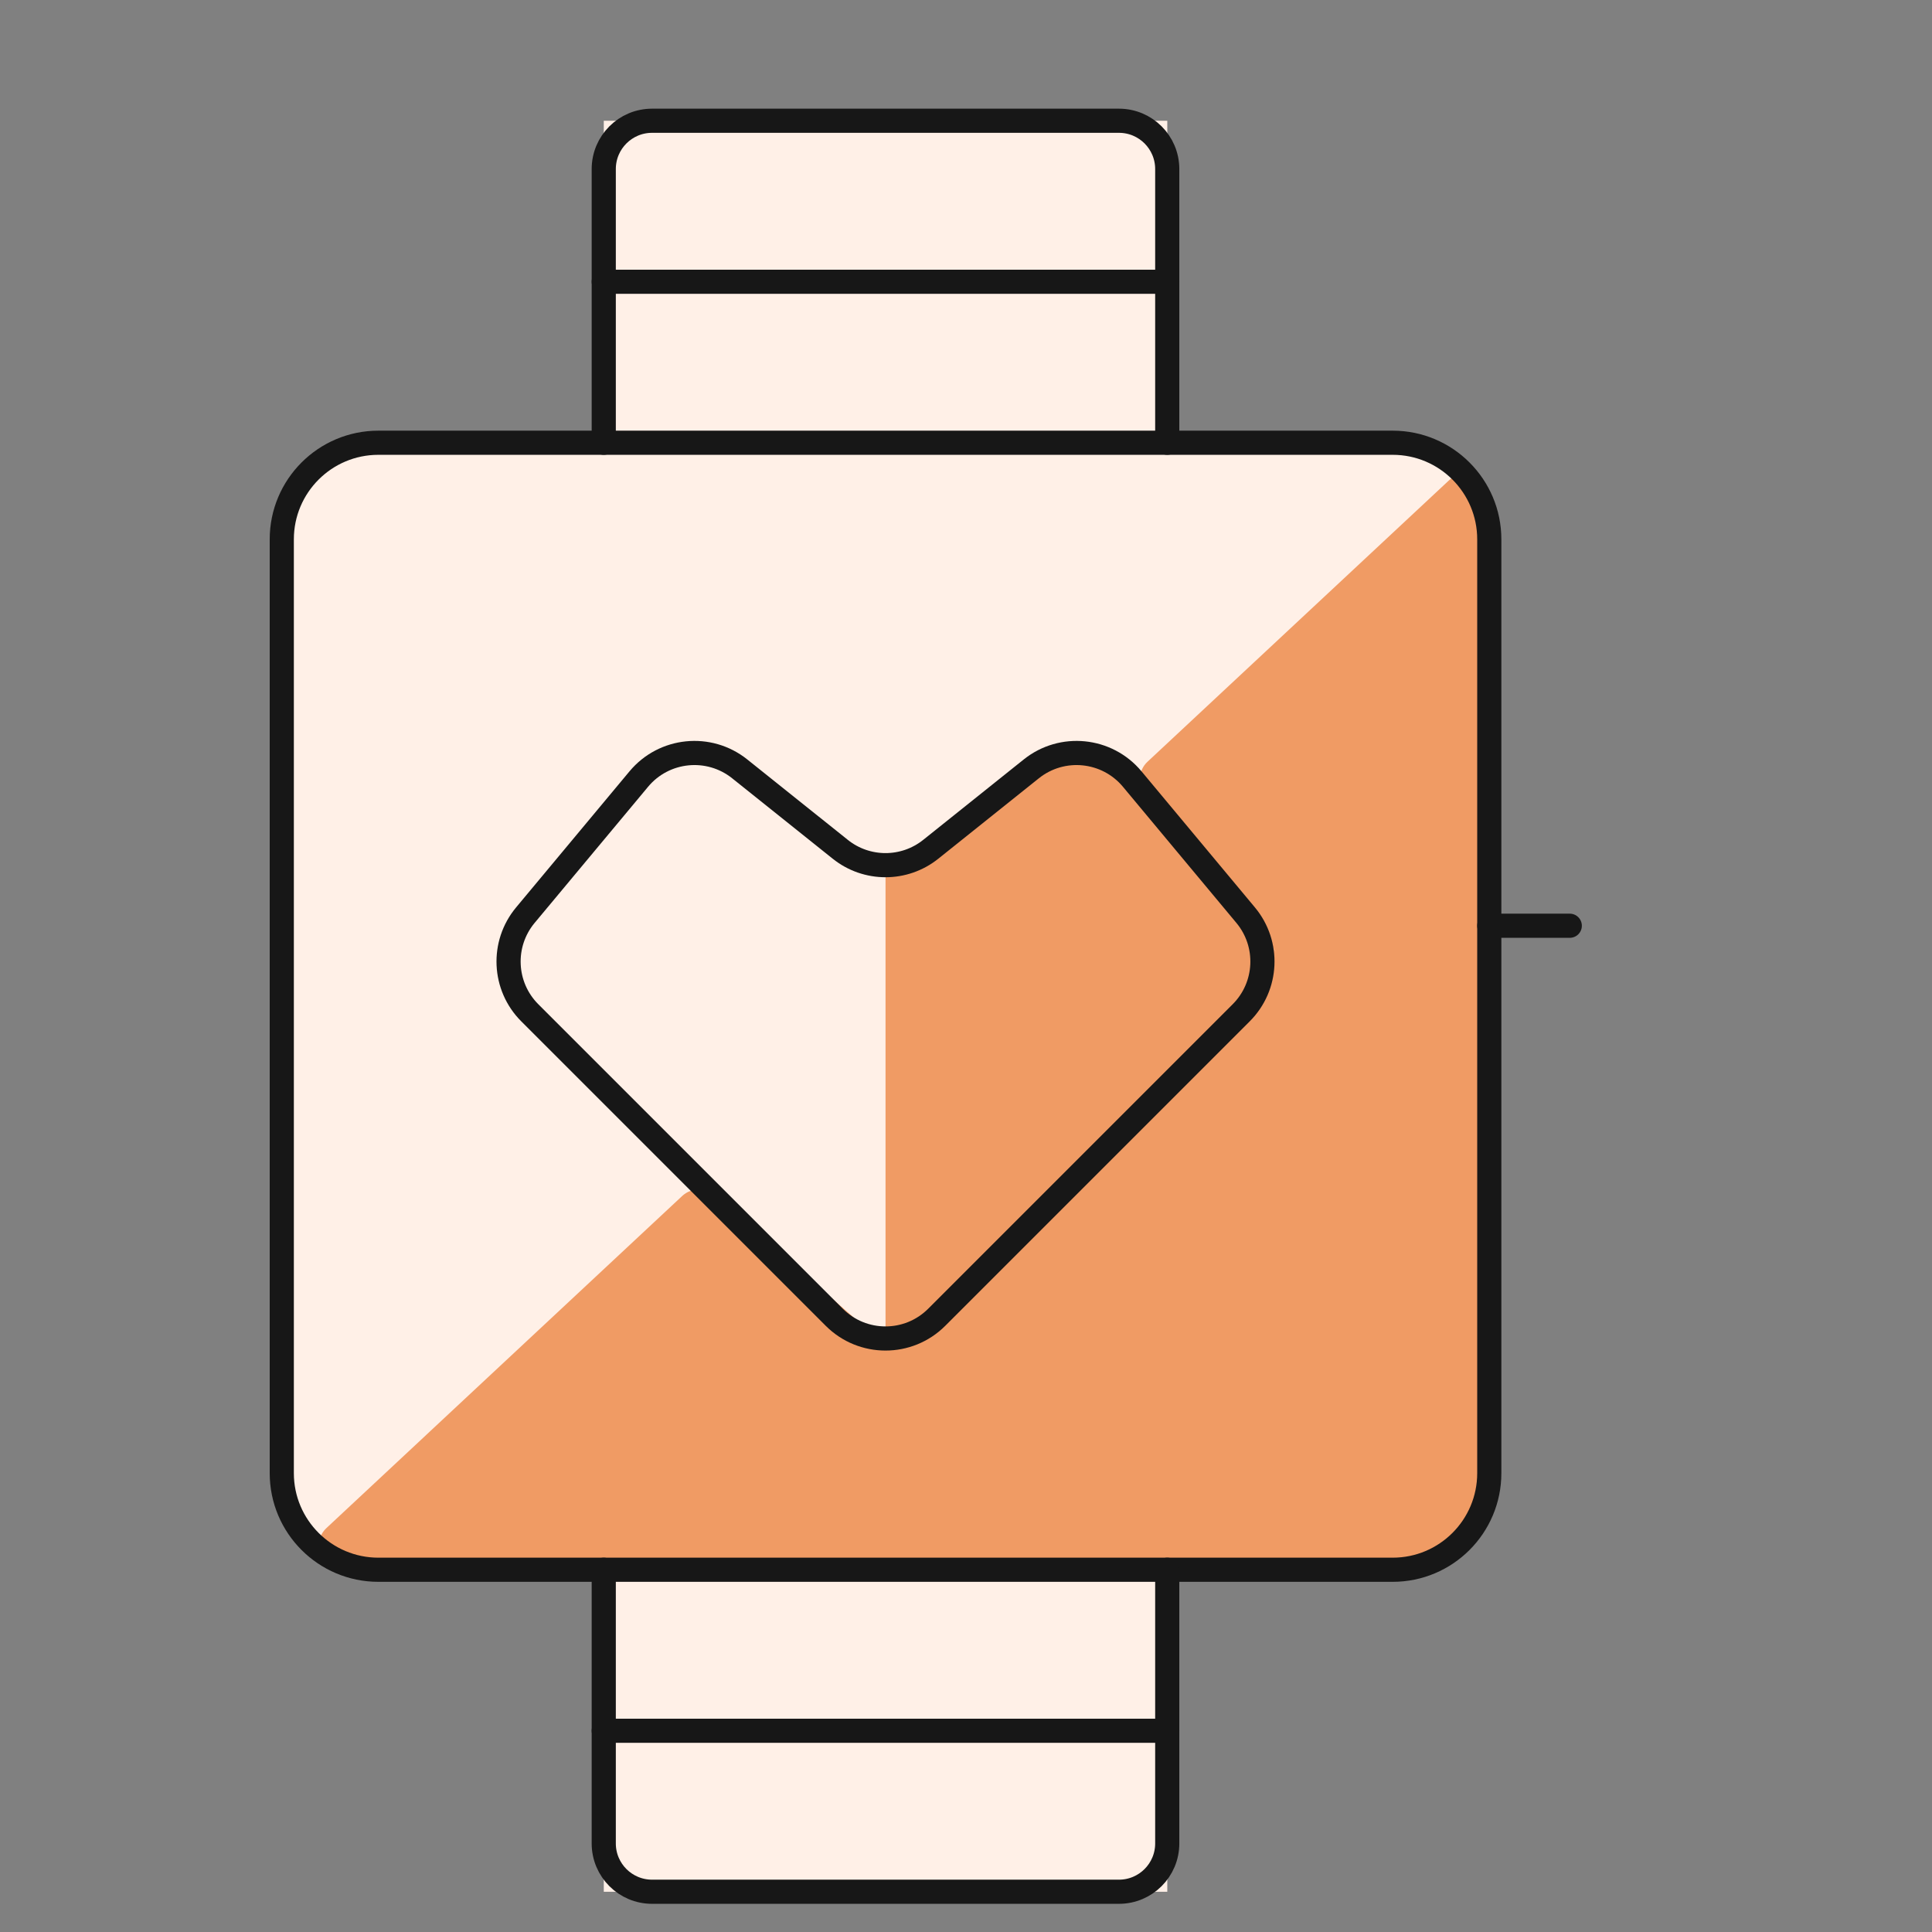
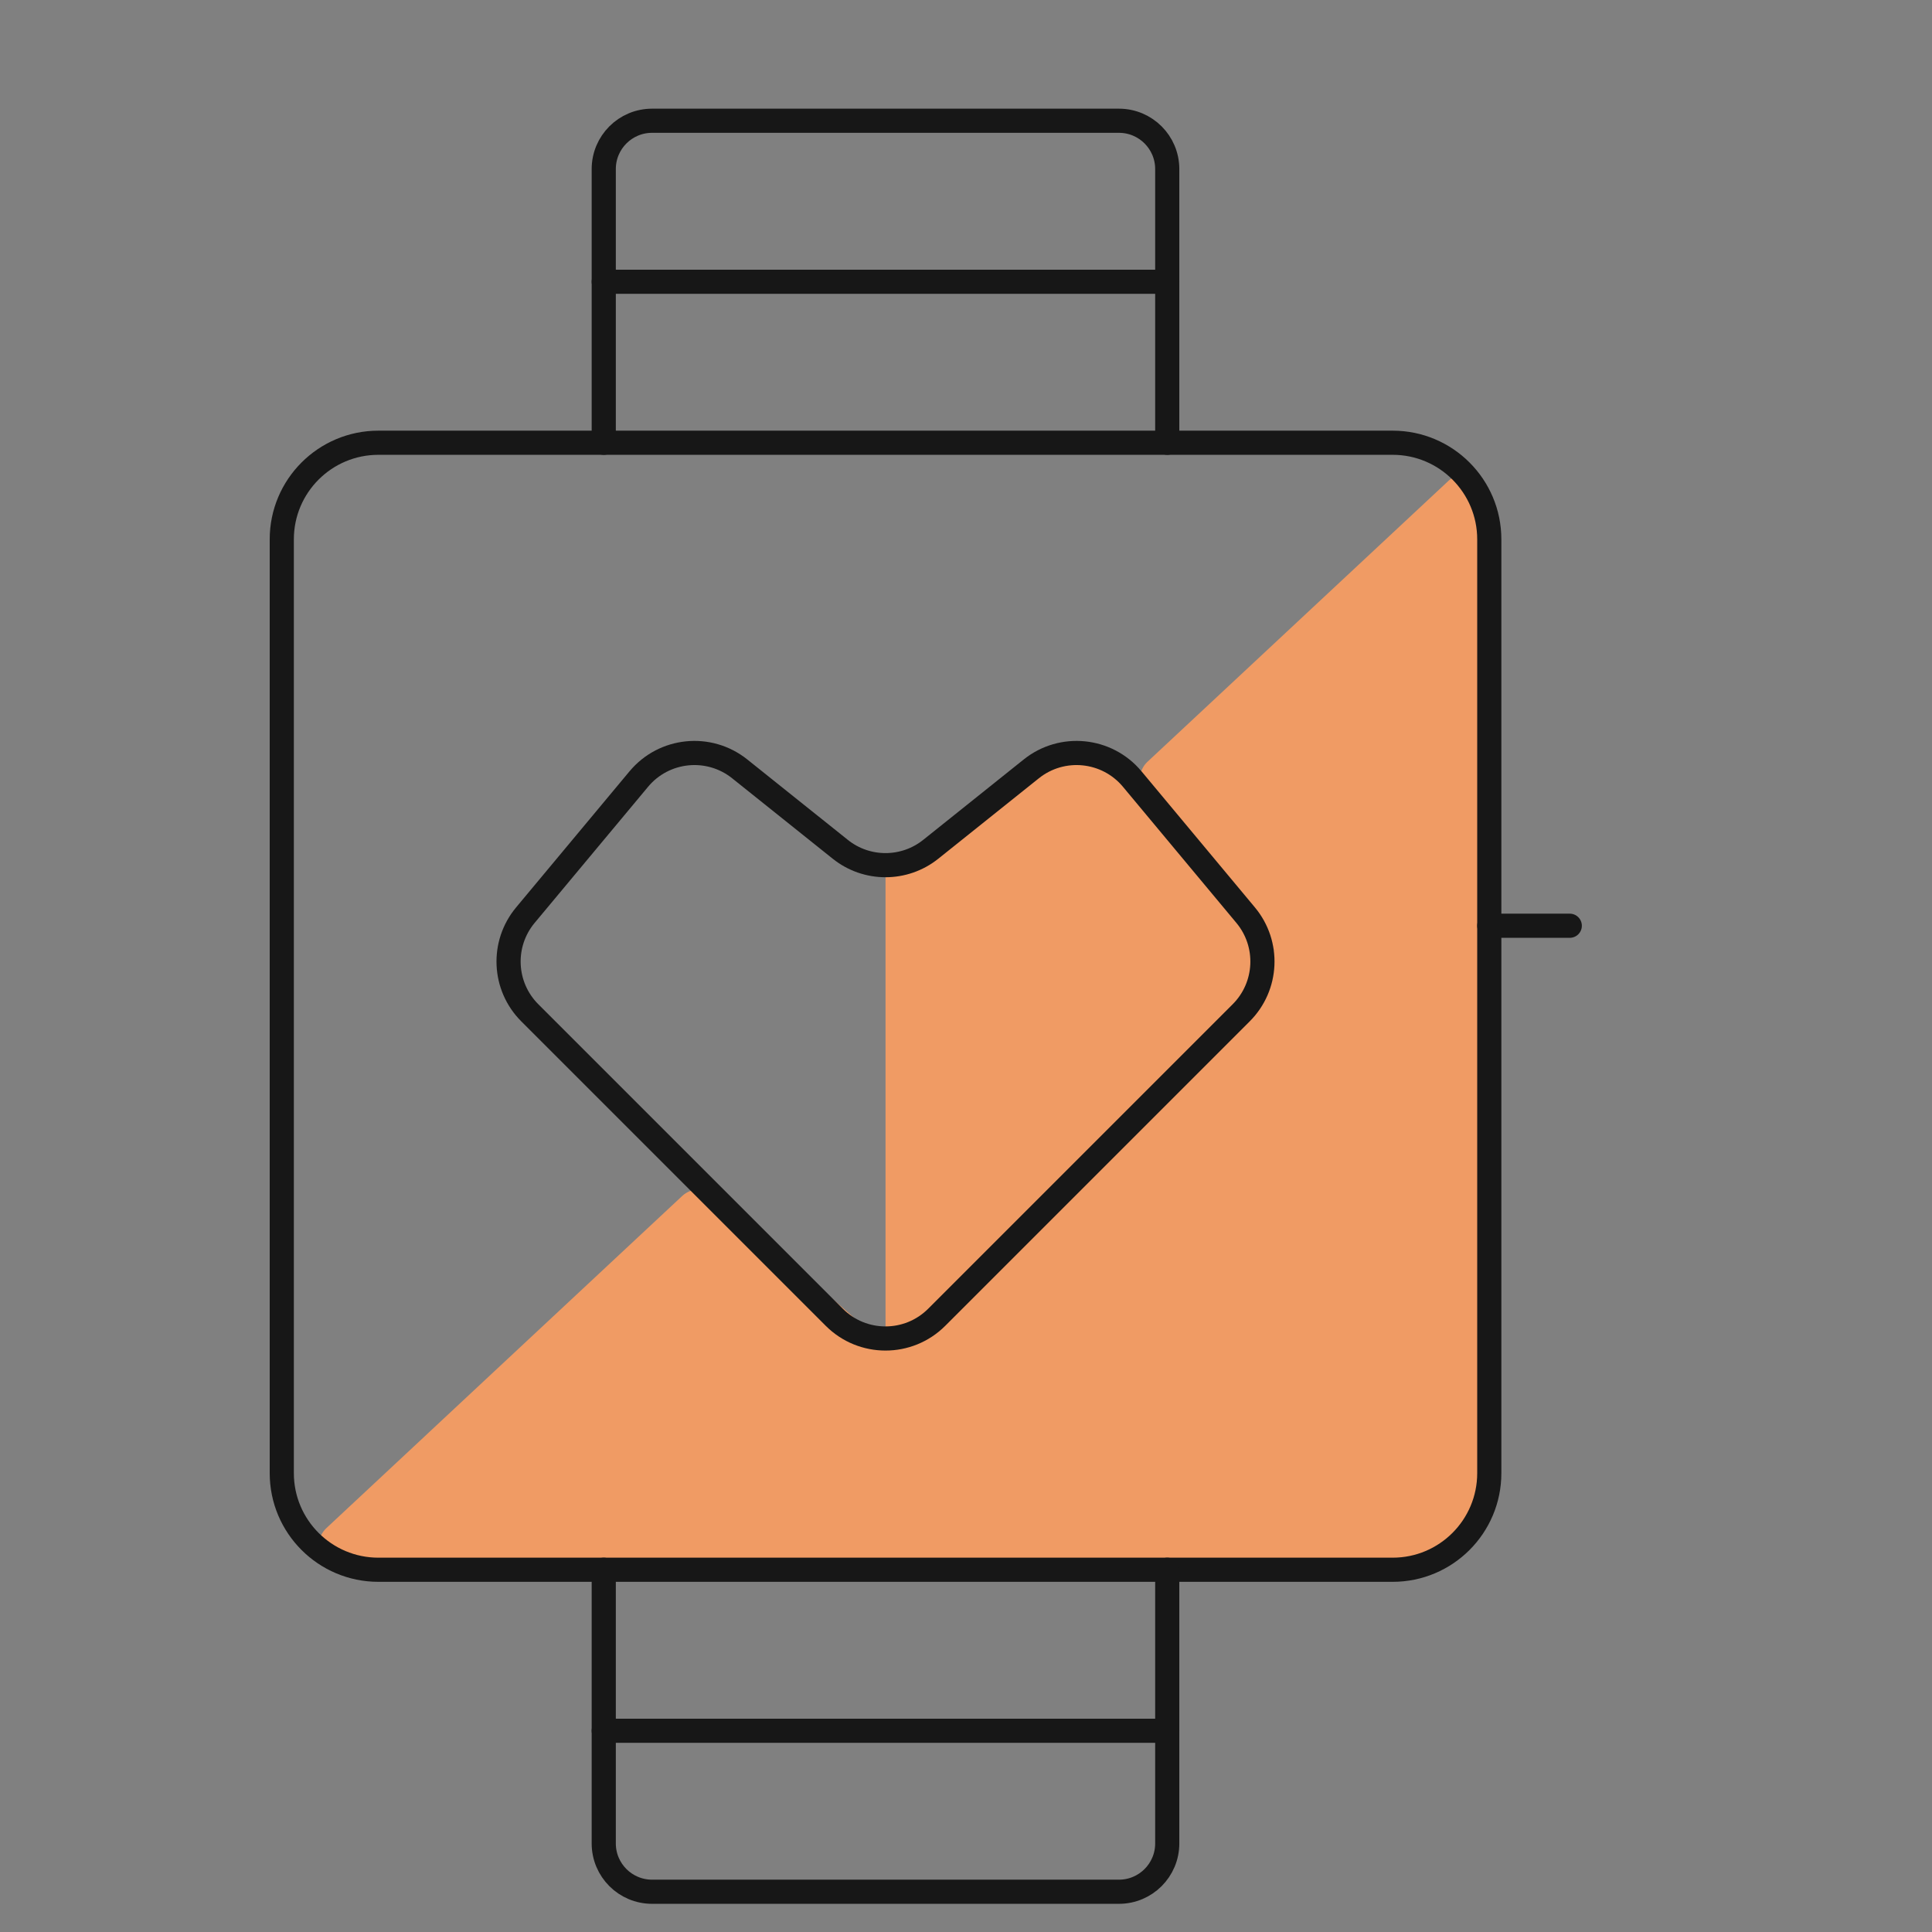
<svg xmlns="http://www.w3.org/2000/svg" width="80" height="80" viewBox="0 0 80 80" fill="none">
  <rect x="0" y="0" width="80" height="80" fill="#808080" stroke="none" />
-   <path d="M48.335 18.333V5H25.001V18.333H14.668C13.011 18.333 11.668 19.677 11.668 21.333V62C11.668 63.657 13.011 65 14.668 65H25.001V78.333H48.335V65H58.668C60.325 65 61.668 63.657 61.668 62V21.333C61.668 19.677 60.325 18.333 58.668 18.333H48.335Z" fill="#FFF0E7" />
  <path d="M36.668 56.667L53.335 40L46.216 31.458C45.535 30.64 44.334 30.499 43.482 31.136L36.668 36.232V56.667Z" fill="#F09B64" />
  <path d="M47.516 31.542C47.128 31.904 47.09 32.505 47.43 32.913L52.744 39.291C53.078 39.691 53.048 40.281 52.675 40.646L37.662 55.351C37.288 55.717 36.696 55.734 36.303 55.389L29.588 49.503C29.202 49.164 28.622 49.173 28.247 49.524L13.522 63.269C12.859 63.888 13.297 65 14.205 65H58.668C60.325 65 61.668 63.657 61.668 62V20.634C61.668 19.76 60.625 19.307 59.986 19.903L47.516 31.542Z" fill="#F09B64" />
  <path d="M61.668 22.333C61.668 20.124 59.877 18.333 57.668 18.333H15.668C13.459 18.333 11.668 20.124 11.668 22.333V61C11.668 63.209 13.459 65 15.668 65H57.668C59.877 65 61.668 63.209 61.668 61V22.333Z" stroke="#171717" stroke-linecap="round" stroke-linejoin="round" />
  <path d="M25 11.667H48.333" stroke="#171717" stroke-linecap="round" stroke-linejoin="round" />
  <path d="M25 18.333V7C25 5.895 25.895 5 27 5H46.333C47.438 5 48.333 5.895 48.333 7V18.333" stroke="#171717" stroke-linecap="round" stroke-linejoin="round" />
  <path d="M25 71.667H48.333" stroke="#171717" stroke-linecap="round" stroke-linejoin="round" />
  <path d="M25 65V76.333C25 77.438 25.895 78.333 27 78.333H46.333C47.438 78.333 48.333 77.438 48.333 76.333V65" stroke="#171717" stroke-linecap="round" stroke-linejoin="round" />
  <path d="M61.668 38.333H65.001" stroke="#171717" stroke-linecap="round" stroke-linejoin="round" />
  <path d="M34.545 54.545C35.717 55.717 37.616 55.717 38.788 54.545L51.396 41.937C52.493 40.84 52.573 39.087 51.58 37.895L46.883 32.259C45.837 31.004 43.979 30.817 42.704 31.837L38.541 35.167C37.445 36.044 35.888 36.044 34.793 35.167L30.63 31.837C29.354 30.817 27.497 31.004 26.451 32.259L21.754 37.895C20.761 39.087 20.84 40.84 21.937 41.937L34.545 54.545Z" stroke="#171717" stroke-linecap="round" stroke-linejoin="round" />
</svg>